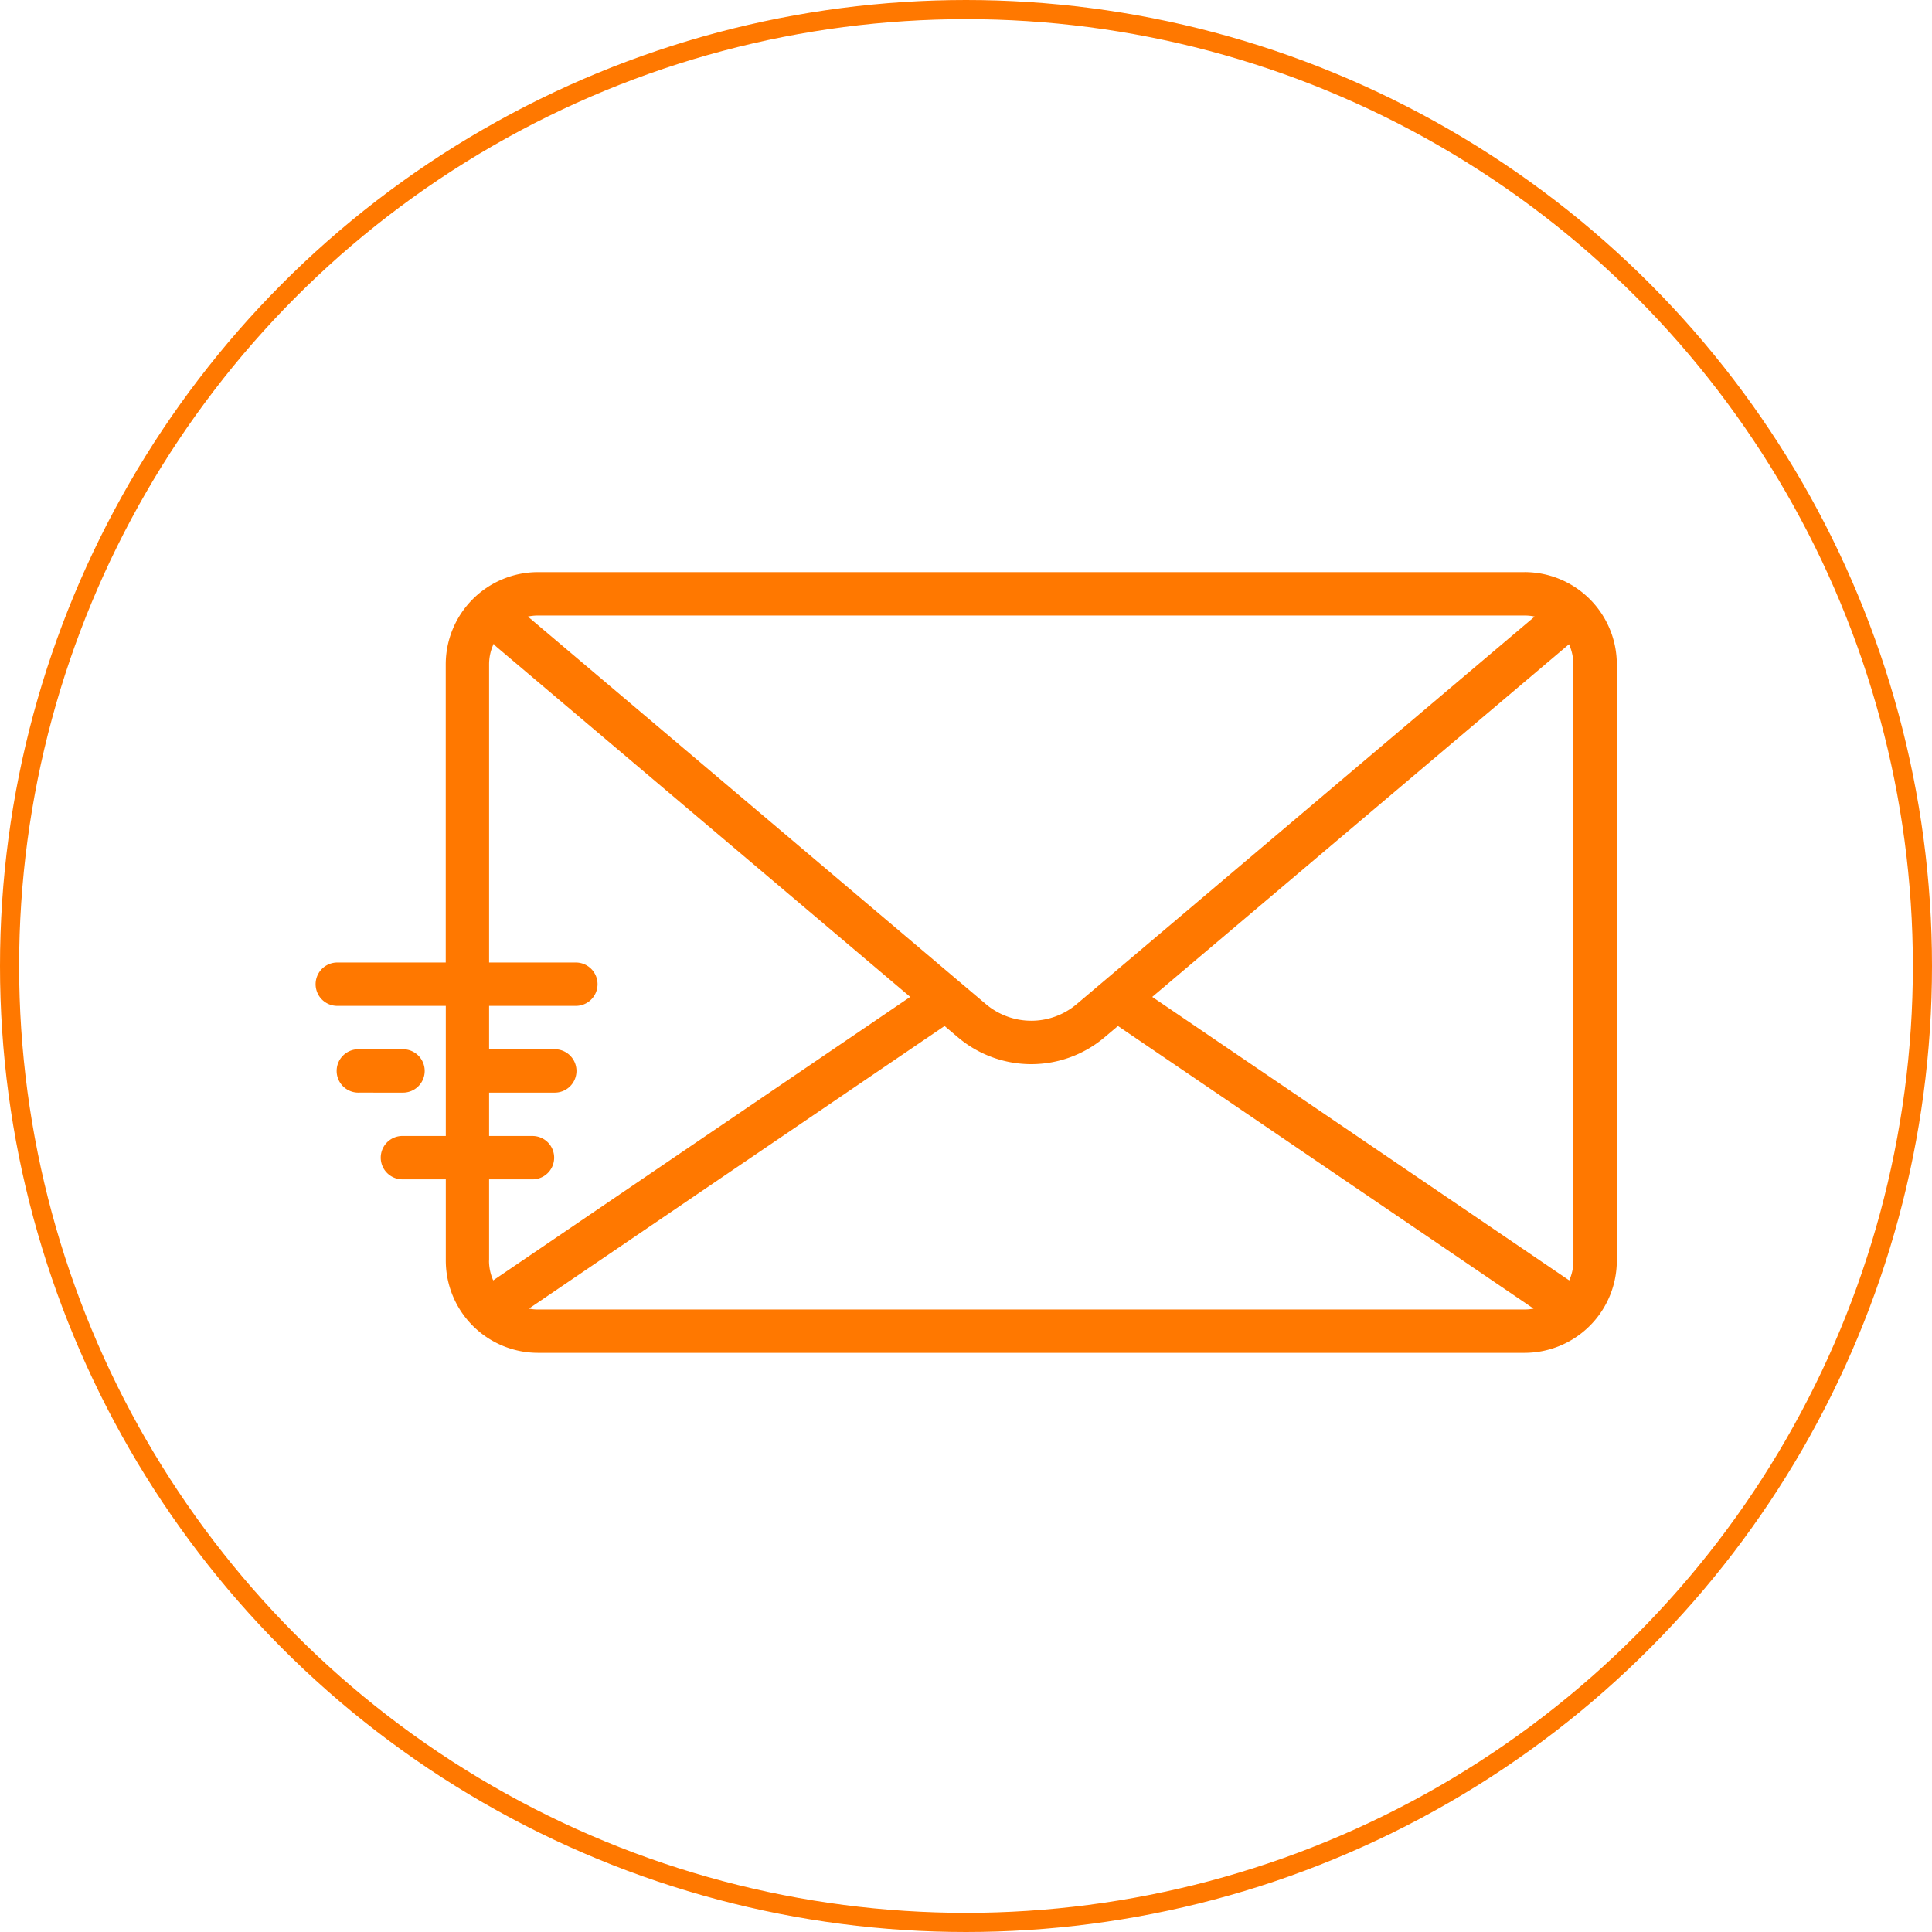
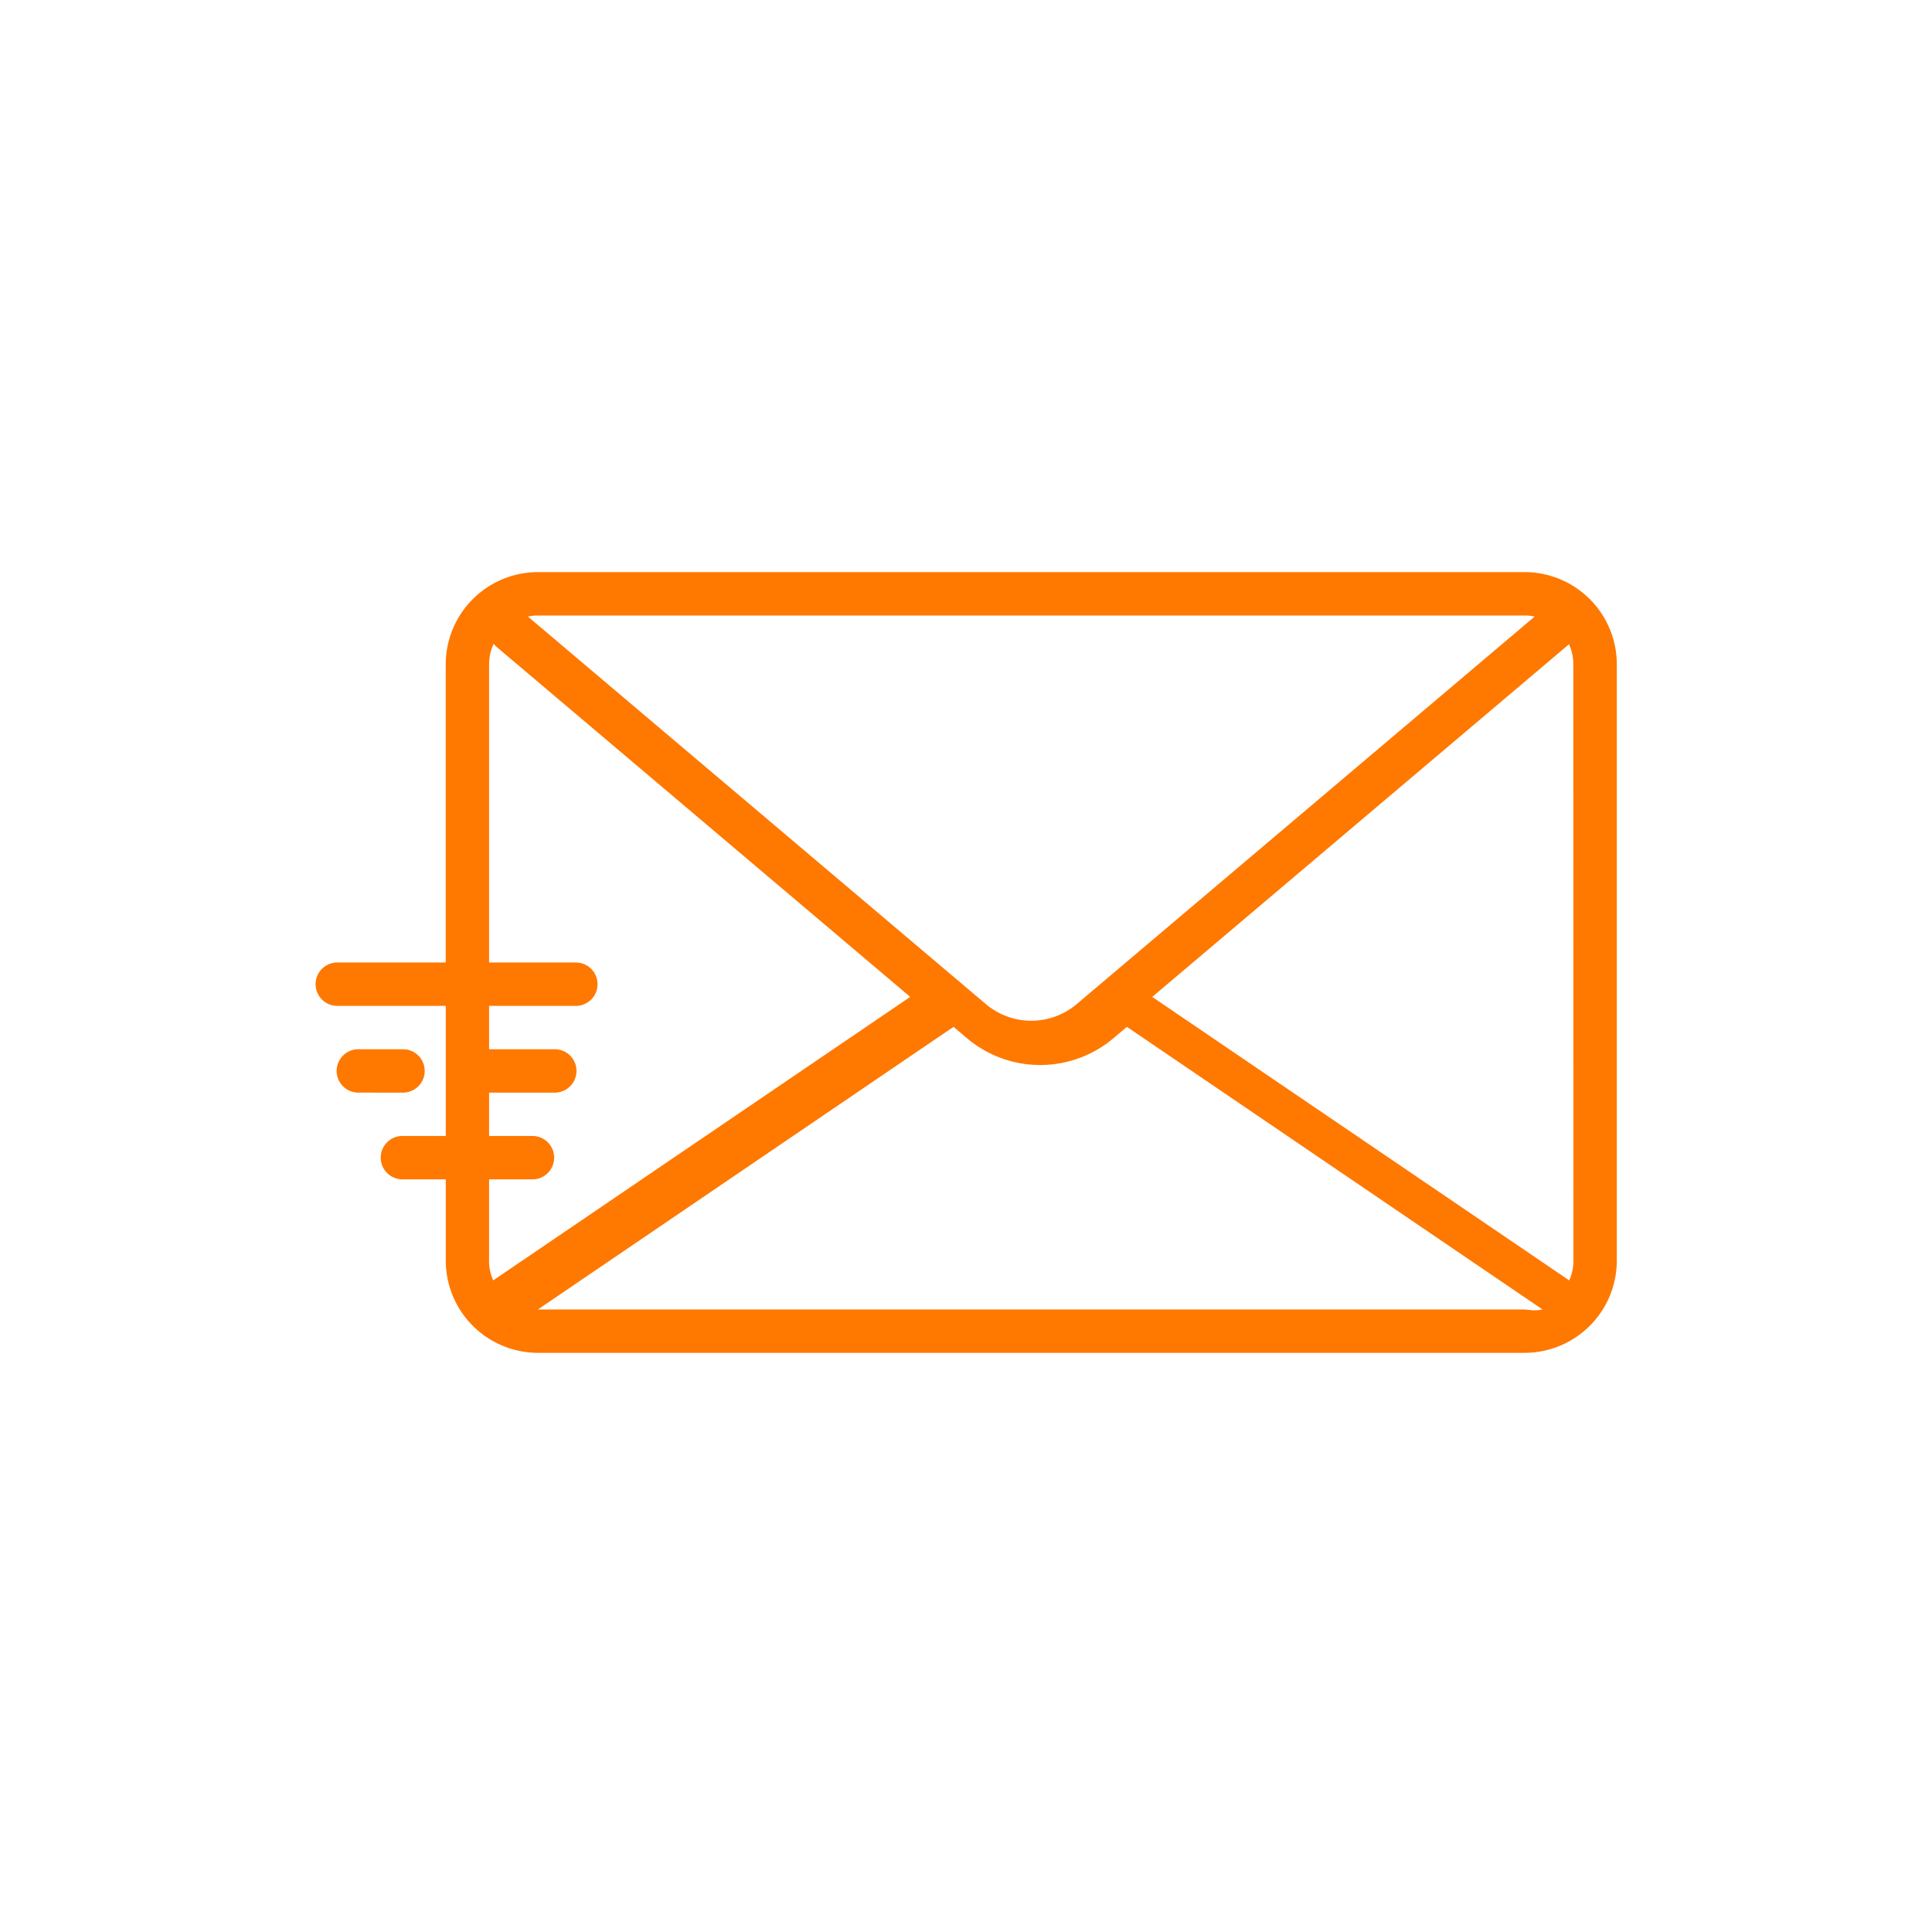
<svg xmlns="http://www.w3.org/2000/svg" width="101" height="101" viewBox="0 0 101 101">
  <g id="Group_662" data-name="Group 662" transform="translate(8051.5 -2679.5)">
-     <circle id="Ellipse_92" data-name="Ellipse 92" cx="50" cy="50" r="50" transform="translate(-8051 2680)" fill="none" stroke="#ff7800" stroke-width="1" />
-     <path id="Enterprise_Email_Service" data-name="Enterprise Email Service" d="M1554.4,1237.163h-51.585a4.824,4.824,0,0,0-4.818,4.819v15.589h-5.669a1.134,1.134,0,1,0,0,2.268H1498v6.8h-2.267a1.134,1.134,0,0,0,0,2.268H1498v4.251a4.823,4.823,0,0,0,4.818,4.819H1554.4a4.824,4.824,0,0,0,4.818-4.819v-31.177a4.824,4.824,0,0,0-4.818-4.819Zm-51.585,2.268H1554.4a2.521,2.521,0,0,1,.524.055l-23.936,20.255a3.675,3.675,0,0,1-4.76,0l-23.936-20.255a2.518,2.518,0,0,1,.524-.055Zm-2.551,33.728v-4.251h2.267a1.134,1.134,0,1,0,0-2.268h-2.267v-2.267h3.4a1.134,1.134,0,1,0,0-2.267h-3.4v-2.267h4.535a1.134,1.134,0,1,0,0-2.268h-4.535v-15.589a2.541,2.541,0,0,1,.238-1.071,1.235,1.235,0,0,0,.164.17l21.613,18.288-21.8,14.82a2.526,2.526,0,0,1-.219-1.031Zm54.135,2.552h-51.585a2.584,2.584,0,0,1-.469-.045l21.729-14.776.687.581a5.934,5.934,0,0,0,7.689,0l.688-.581,21.729,14.776a2.6,2.6,0,0,1-.469.045Zm2.551-2.552a2.54,2.54,0,0,1-.219,1.031l-21.8-14.82,21.787-18.436a2.544,2.544,0,0,1,.227,1.048Zm-63.488-8.786a1.134,1.134,0,1,1,0-2.267h2.267a1.134,1.134,0,1,1,0,2.267Zm0,0" transform="translate(-9526.195 1472.246)" fill="#ff7800" />
+     <path id="Enterprise_Email_Service" data-name="Enterprise Email Service" d="M1554.4,1237.163h-51.585a4.824,4.824,0,0,0-4.818,4.819v15.589h-5.669a1.134,1.134,0,1,0,0,2.268H1498v6.8h-2.267a1.134,1.134,0,0,0,0,2.268H1498v4.251a4.823,4.823,0,0,0,4.818,4.819H1554.4a4.824,4.824,0,0,0,4.818-4.819v-31.177a4.824,4.824,0,0,0-4.818-4.819Zm-51.585,2.268H1554.4a2.521,2.521,0,0,1,.524.055l-23.936,20.255a3.675,3.675,0,0,1-4.76,0l-23.936-20.255a2.518,2.518,0,0,1,.524-.055Zm-2.551,33.728v-4.251h2.267a1.134,1.134,0,1,0,0-2.268h-2.267v-2.267h3.4a1.134,1.134,0,1,0,0-2.267h-3.4v-2.267h4.535a1.134,1.134,0,1,0,0-2.268h-4.535v-15.589a2.541,2.541,0,0,1,.238-1.071,1.235,1.235,0,0,0,.164.17l21.613,18.288-21.8,14.82a2.526,2.526,0,0,1-.219-1.031Zm54.135,2.552h-51.585l21.729-14.776.687.581a5.934,5.934,0,0,0,7.689,0l.688-.581,21.729,14.776a2.6,2.6,0,0,1-.469.045Zm2.551-2.552a2.54,2.54,0,0,1-.219,1.031l-21.8-14.82,21.787-18.436a2.544,2.544,0,0,1,.227,1.048Zm-63.488-8.786a1.134,1.134,0,1,1,0-2.267h2.267a1.134,1.134,0,1,1,0,2.267Zm0,0" transform="translate(-9526.195 1472.246)" fill="#ff7800" />
  </g>
</svg>